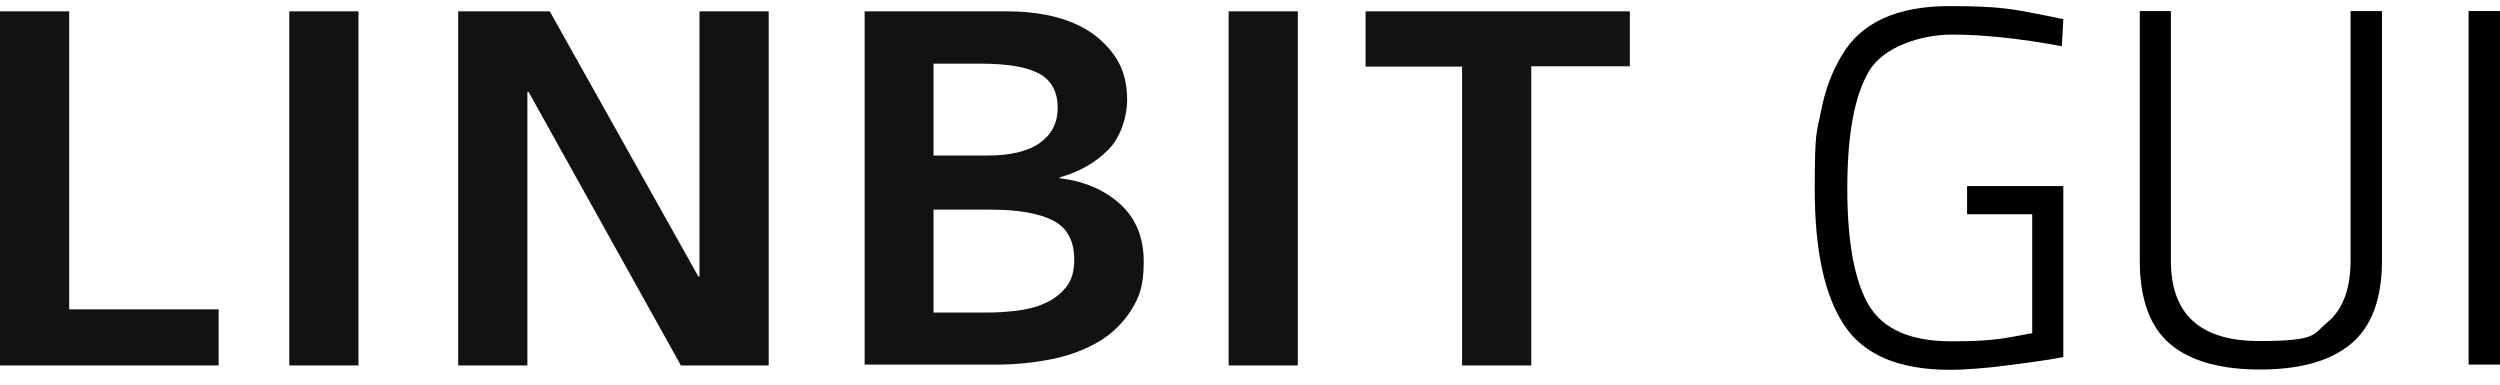
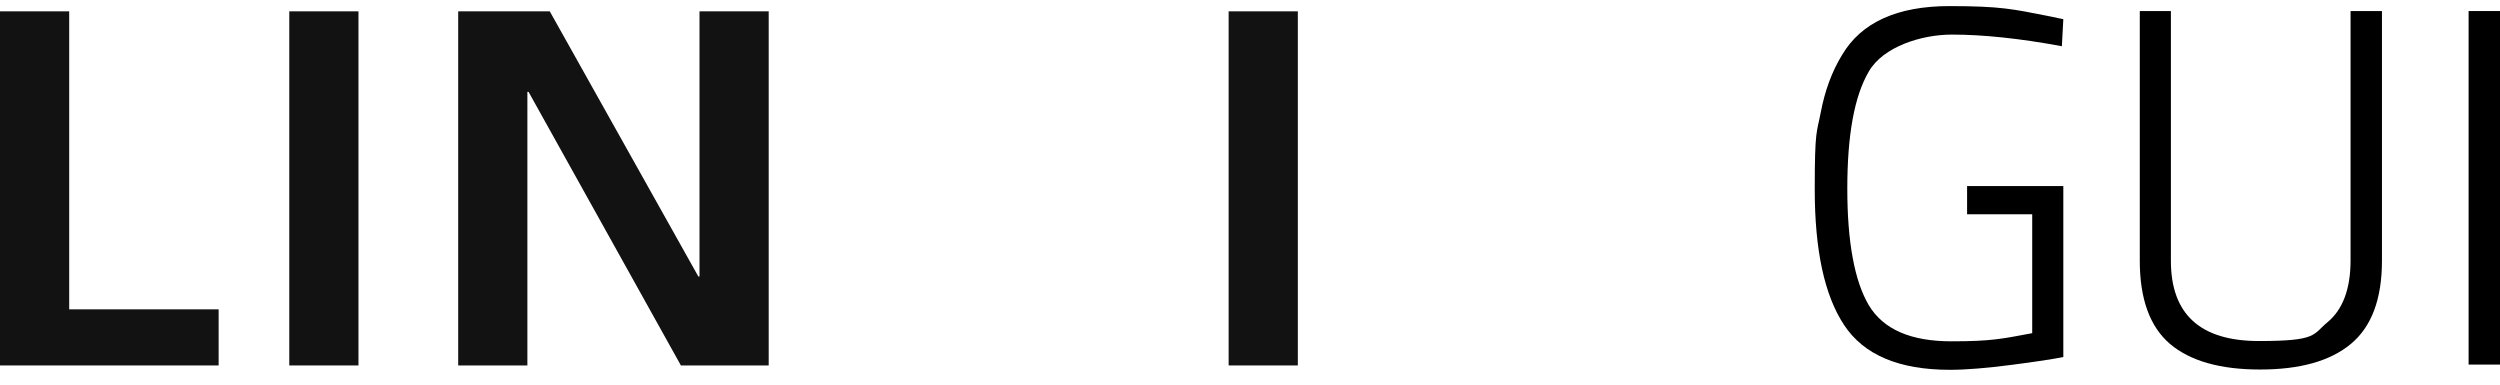
<svg xmlns="http://www.w3.org/2000/svg" id="Layer_2" version="1.1" viewBox="0 0 859.9 132.4">
  <defs>
    <style>
      .st0 {
        isolation: isolate;
      }

      .st1 {
        fill: #121212;
      }
    </style>
  </defs>
  <g id="Layer_2-2">
    <g id="Layer_1-2">
      <g>
        <path class="st1" d="M0,3.9h23.8v102.5h51.4v19.3H0V3.9Z" />
        <path class="st1" d="M99.5,3.9h23.8v121.8h-23.8V3.9Z" />
        <path class="st1" d="M157.5,3.9h31.6l51.1,91.2h.4V3.9h23.8v121.8h-30.2l-52.4-94.1h-.4v94.1h-23.8V3.9h0Z" />
-         <path class="st1" d="M297.3,3.9h49.4c5,0,10,.5,14.9,1.6,4.9,1.1,9.3,2.9,13.1,5.3,3.8,2.5,7,5.7,9.4,9.5s3.6,8.6,3.6,14.1-2.1,12.6-6.4,17-9.9,7.7-16.8,9.6v.3c8.4,1,15.4,4,20.8,8.9s8.1,11.5,8.1,19.8-1.5,12.2-4.4,16.8c-2.9,4.5-6.7,8.2-11.4,10.9s-10.1,4.7-16.2,5.9c-6.1,1.2-12.3,1.8-18.6,1.8h-45.4V3.9h0ZM321.1,53.5h18.4c7.9,0,14-1.4,18.1-4.3s6.2-6.9,6.2-12.2-2.1-9.4-6.4-11.7c-4.3-2.3-11-3.4-20-3.4h-16.3v31.7s0,0,0,0ZM321.1,107.5h18.6c3,0,6.3-.2,9.8-.6,3.5-.4,6.8-1.2,9.7-2.5,3-1.3,5.4-3.1,7.4-5.5,2-2.4,2.9-5.6,2.9-9.6,0-6.4-2.4-10.9-7.2-13.4-4.8-2.5-12-3.8-21.7-3.8h-19.5v35.4h0Z" />
        <path class="st1" d="M422.6,3.9h23.8v121.8h-23.8V3.9Z" />
-         <path class="st1" d="M502.9,22.9h-33.2V3.9h90.9v18.9h-33.9v102.9h-23.8V22.9h0Z" />
      </g>
    </g>
    <g class="st0">
      <g class="st0">
        <path d="M676.6,73.6v-9.6h33.1v58.8c-3.4.7-9.3,1.6-17.8,2.7-8.5,1.1-15.6,1.7-21.2,1.7-17.5,0-29.6-5.1-36.4-15.4-6.8-10.3-10.1-25.8-10.1-46.7s.7-19.2,2.1-26.6c1.4-7.3,3.8-13.9,7.3-19.6,6.6-11.2,19-16.8,36.9-16.8s22.1,1.1,33.4,3.3l5.8,1.2-.5,9.3c-14.6-2.7-27.2-4-37.8-4s-23.7,4.2-28.6,12.7c-5,8.5-7.4,21.9-7.4,40.3s2.5,31.8,7.4,40.1c5,8.3,14.4,12.4,28.4,12.4s17.6-.9,27.8-2.8v-40.9h-22.4Z" />
        <path d="M746.7,89.7c0,18.4,10.1,27.6,30.3,27.6s18.4-2.2,23.6-6.5c5.2-4.3,7.9-11.4,7.9-21.2V3.8h10.8v85.9c0,13.2-3.6,22.7-10.7,28.6-7.1,5.9-17.5,8.8-31.2,8.8s-24-2.9-31-8.8c-6.9-5.9-10.4-15.4-10.4-28.6V3.8h10.7v85.9Z" />
        <path d="M849.1,125.4V3.8h10.8v121.6h-10.8Z" />
      </g>
    </g>
  </g>
</svg>